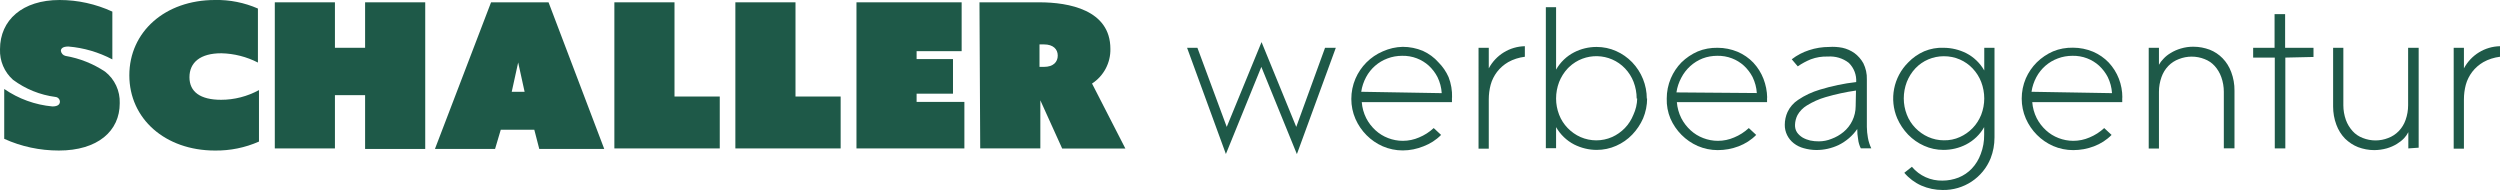
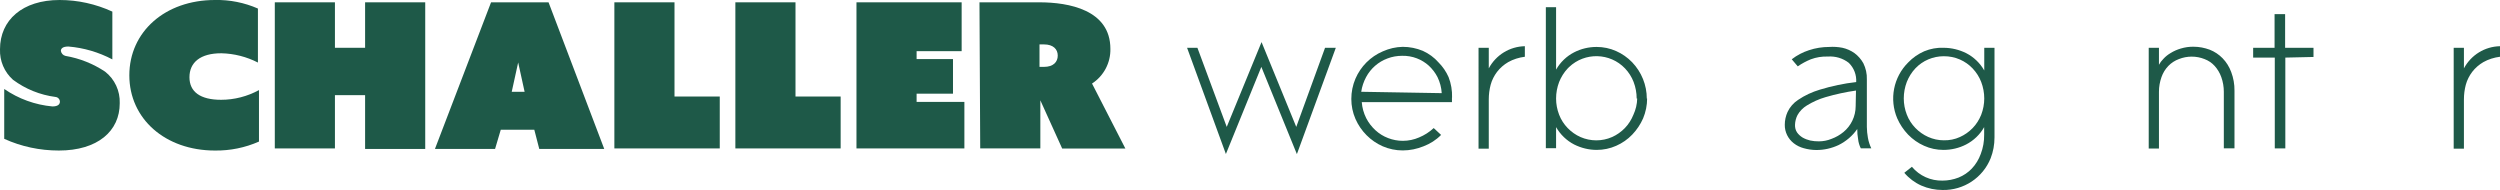
<svg xmlns="http://www.w3.org/2000/svg" id="uuid-b687869e-be08-44b0-99b9-63ae5acf4c4d" viewBox="0 0 236.99 18">
  <defs>
    <style>.uuid-736a76d7-6727-4062-923e-0a7c6969d0ee{fill:#1e5948;}</style>
  </defs>
  <g id="uuid-313f47fd-5526-4be4-9299-abeff984ce62">
    <path class="uuid-736a76d7-6727-4062-923e-0a7c6969d0ee" d="m.41,8.44c1.35.93,2.92,1.5,4.56,1.65.57,0,.71-.24.71-.46-.01-.23-.19-.42-.42-.44-1.46-.19-2.85-.75-4.03-1.63C.41,6.83-.04,5.77,0,4.67,0,1.89,2.14,0,5.65,0c1.73,0,3.43.38,5,1.1v4.53c-1.29-.68-2.71-1.1-4.17-1.22-.56,0-.71.21-.71.42.04.23.21.42.44.47,1.34.23,2.62.74,3.75,1.49.92.72,1.43,1.83,1.39,2.99.01,2.65-2.1,4.49-5.77,4.49-1.79,0-3.56-.37-5.18-1.11v-4.71Z" />
    <path class="uuid-736a76d7-6727-4062-923e-0a7c6969d0ee" d="m20.38,0c1.4-.03,2.79.25,4.07.81v5.12c-1.07-.55-2.25-.85-3.45-.88-2.02-.01-3.04.88-3.04,2.27s1.03,2.14,3,2.14c1.25,0,2.49-.32,3.59-.92v4.88c-1.31.58-2.74.87-4.17.85-4.73,0-8.12-3.02-8.12-7.13S15.63,0,20.38,0Z" />
    <polygon class="uuid-736a76d7-6727-4062-923e-0a7c6969d0ee" points="26.05 .22 31.75 .22 31.75 4.53 34.61 4.53 34.61 .22 40.31 .22 40.31 14.12 34.61 14.12 34.61 9.02 31.75 9.02 31.75 14.07 26.05 14.07 26.05 .22" />
    <path class="uuid-736a76d7-6727-4062-923e-0a7c6969d0ee" d="m46.55.22h5.45l5.28,13.9h-6.16l-.47-1.82h-3.18l-.54,1.82h-5.7L46.55.22Zm3.18,8.48l-.61-2.78h0l-.61,2.78h1.22Z" />
    <polygon class="uuid-736a76d7-6727-4062-923e-0a7c6969d0ee" points="58.24 .22 63.94 .22 63.94 9.15 68.23 9.15 68.23 14.07 58.24 14.07 58.24 .22" />
    <polygon class="uuid-736a76d7-6727-4062-923e-0a7c6969d0ee" points="69.71 .22 75.41 .22 75.41 9.15 79.69 9.15 79.69 14.07 69.71 14.07 69.71 .22" />
    <polygon class="uuid-736a76d7-6727-4062-923e-0a7c6969d0ee" points="81.19 .22 91.16 .22 91.16 4.85 86.89 4.85 86.89 5.6 90.34 5.6 90.34 8.88 86.89 8.88 86.89 9.66 91.42 9.66 91.42 14.07 81.19 14.07 81.19 .22" />
    <path class="uuid-736a76d7-6727-4062-923e-0a7c6969d0ee" d="m92.84.22h5.69c2.78,0,6.73.71,6.73,4.41.03,1.32-.63,2.57-1.74,3.29l3.16,6.16h-5.99l-2.07-4.57h0v4.56h-5.7l-.07-13.84Zm6.12,6.12c.9,0,1.31-.47,1.31-1.07s-.42-1.06-1.31-1.06h-.42v2.13h.42Z" />
    <polygon class="uuid-736a76d7-6727-4062-923e-0a7c6969d0ee" points="122.94 14.61 119.57 6.34 116.21 14.6 112.53 4.53 113.51 4.53 116.29 12.03 119.59 3.99 122.88 12.03 125.61 4.53 126.63 4.53 122.94 14.61" />
    <path class="uuid-736a76d7-6727-4062-923e-0a7c6969d0ee" d="m137.64,9.25v.43h-8.55c.04.53.18,1.04.42,1.52.22.43.52.82.88,1.15.35.32.75.57,1.2.74.44.17.91.26,1.39.26.53,0,1.06-.11,1.54-.32.51-.21.98-.51,1.39-.89l.7.65c-.47.48-1.04.84-1.67,1.08-.62.25-1.29.39-1.96.39-.65,0-1.3-.13-1.9-.39-1.16-.51-2.08-1.44-2.59-2.6-.26-.6-.39-1.24-.39-1.89,0-.66.13-1.31.39-1.92.5-1.16,1.42-2.09,2.59-2.59.6-.27,1.25-.42,1.9-.43.65,0,1.3.13,1.9.38.57.26,1.08.63,1.49,1.1.4.4.72.87.95,1.39.24.62.35,1.27.33,1.93Zm-.97-.42c-.03-.53-.17-1.04-.4-1.52-.21-.41-.49-.77-.82-1.08-.33-.3-.72-.54-1.14-.7-.44-.17-.92-.25-1.39-.24-.47,0-.95.08-1.39.25-.87.32-1.59.95-2.03,1.77-.23.43-.39.9-.46,1.39l7.63.13Z" />
    <path class="uuid-736a76d7-6727-4062-923e-0a7c6969d0ee" d="m144.55,5.38c-.56.07-1.1.24-1.58.51-.41.24-.77.55-1.06.93-.27.36-.48.77-.6,1.21-.12.45-.18.92-.18,1.39v4.67h-.97V4.53h.97v1.95c.68-1.27,1.98-2.07,3.42-2.1v1Z" />
    <path class="uuid-736a76d7-6727-4062-923e-0a7c6969d0ee" d="m156.14,9.34c0,.64-.13,1.28-.38,1.88-.25.57-.6,1.09-1.03,1.54-.43.45-.95.81-1.52,1.06-.58.26-1.21.39-1.85.39-.74,0-1.47-.18-2.13-.51-.72-.37-1.32-.95-1.72-1.65v2h-.97V.68h.97v5.92c.4-.7.99-1.27,1.71-1.64.66-.34,1.39-.51,2.13-.51.64,0,1.27.13,1.85.39.57.25,1.08.61,1.52,1.06.89.93,1.39,2.16,1.39,3.45h.03Zm-.99,0c0-.54-.1-1.07-.29-1.57-.18-.47-.46-.91-.81-1.28-1.43-1.5-3.81-1.56-5.31-.13,0,0,0,0,0,0l-.13.13c-.35.37-.62.81-.81,1.28-.19.5-.29,1.03-.29,1.57,0,.53.1,1.05.29,1.54.18.47.46.9.81,1.26.35.36.76.65,1.21.85.96.42,2.05.42,3,0,.45-.2.86-.49,1.21-.85.35-.36.62-.79.81-1.26.22-.48.35-1.01.36-1.54h-.06Z" />
-     <path class="uuid-736a76d7-6727-4062-923e-0a7c6969d0ee" d="m167.51,9.25v.43h-8.55c.04.53.18,1.04.42,1.52.22.43.52.82.88,1.15.35.32.75.57,1.2.74.44.17.91.26,1.39.26.53,0,1.06-.11,1.54-.32.51-.21.98-.51,1.39-.89l.7.65c-.47.48-1.04.84-1.67,1.08-.63.24-1.3.36-1.97.36-.65,0-1.3-.13-1.9-.39-1.16-.51-2.08-1.44-2.59-2.6-.25-.6-.37-1.25-.35-1.9,0-.66.13-1.31.39-1.92.24-.56.58-1.07,1-1.5.45-.44.97-.79,1.54-1.04.6-.25,1.24-.36,1.89-.35.65,0,1.3.13,1.9.38.56.24,1.07.59,1.49,1.03.41.44.74.96.96,1.53.22.57.34,1.17.35,1.78Zm-.97-.42c-.03-.53-.17-1.04-.4-1.52-.21-.41-.49-.77-.82-1.08-.33-.3-.72-.54-1.14-.7-.44-.17-.92-.25-1.39-.24-.47,0-.95.08-1.39.25-.87.34-1.59,1-2.02,1.83-.23.43-.39.9-.46,1.39l7.62.06Z" />
    <path class="uuid-736a76d7-6727-4062-923e-0a7c6969d0ee" d="m176.4,14.07c-.14-.28-.23-.58-.26-.89-.06-.31-.08-.63-.08-.95-.45.65-1.06,1.17-1.77,1.52-.66.31-1.37.47-2.1.47-.4,0-.81-.06-1.2-.17-.34-.09-.67-.25-.95-.47-.54-.42-.86-1.07-.85-1.75,0-.42.09-.83.26-1.21.22-.47.57-.87,1-1.15.63-.43,1.33-.75,2.06-.97,1.12-.34,2.28-.59,3.45-.72.04-.68-.21-1.34-.7-1.82-.56-.44-1.27-.65-1.99-.6-.55-.02-1.1.07-1.61.26-.44.18-.85.4-1.24.67l-.57-.67c.49-.38,1.04-.67,1.63-.86.62-.21,1.28-.31,1.93-.31.42-.03.84,0,1.25.08.4.09.79.26,1.13.5.35.26.64.59.85.97.23.47.35,1,.33,1.53v4.5c0,.34.04.69.1,1.03.06.35.17.68.32,1h-1Zm-.44-5.49c-.98.14-1.95.35-2.91.63-.62.18-1.22.45-1.77.79-.36.22-.67.53-.88.9-.15.29-.23.61-.24.93-.01.26.05.51.19.72.14.2.32.36.53.49.23.13.47.22.72.28.27.06.54.08.82.08.41,0,.82-.08,1.21-.24.41-.15.79-.37,1.13-.65.35-.29.63-.65.83-1.06.21-.43.32-.91.32-1.39l.03-1.49Z" />
    <path class="uuid-736a76d7-6727-4062-923e-0a7c6969d0ee" d="m189.07,13.04c0,.67-.12,1.33-.36,1.95-.74,1.86-2.56,3.06-4.56,3.02-.69,0-1.38-.14-2.02-.42-.62-.28-1.17-.69-1.61-1.21l.72-.57c.72.86,1.79,1.34,2.91,1.31.52,0,1.03-.1,1.52-.29.47-.19.9-.48,1.25-.85.38-.4.66-.87.85-1.39.22-.58.33-1.2.32-1.82v-.72c-.4.71-1,1.28-1.72,1.65-.66.34-1.4.51-2.14.51-.63,0-1.26-.13-1.83-.39-.57-.25-1.08-.61-1.52-1.06-.43-.45-.78-.97-1.03-1.54-.77-1.81-.36-3.91,1.04-5.3.43-.45.95-.81,1.52-1.06.58-.24,1.21-.36,1.83-.33.75,0,1.49.18,2.15.51.72.37,1.31.94,1.71,1.64v-2.15h.97v8.51Zm-.97-3.7c0-.54-.1-1.07-.29-1.57-.18-.47-.46-.91-.81-1.28-.34-.36-.75-.65-1.21-.85-.48-.21-.99-.31-1.52-.31-1.02,0-2,.41-2.7,1.15-.35.37-.62.81-.81,1.28-.19.5-.29,1.03-.29,1.57,0,.53.1,1.05.29,1.54.18.47.46.9.81,1.26.35.36.76.65,1.21.85.47.21.97.32,1.49.32.52.01,1.04-.09,1.52-.31.45-.2.86-.49,1.21-.85.35-.36.62-.79.81-1.26.19-.5.29-1.02.29-1.56Z" />
-     <path class="uuid-736a76d7-6727-4062-923e-0a7c6969d0ee" d="m201.18,9.25v.43h-8.53c.04.53.18,1.04.42,1.52.22.43.52.82.88,1.15.35.32.75.57,1.2.74.44.17.91.26,1.39.26.53,0,1.06-.11,1.54-.32.51-.21.98-.51,1.39-.89l.7.65c-.47.48-1.04.84-1.67,1.08-.63.24-1.3.36-1.97.36-.65,0-1.3-.13-1.9-.39-1.16-.51-2.08-1.44-2.59-2.6-.26-.6-.39-1.24-.39-1.89,0-.66.13-1.31.39-1.92.25-.57.6-1.08,1.04-1.52.45-.44.97-.79,1.54-1.04.6-.25,1.24-.36,1.89-.35.65,0,1.3.13,1.9.38.56.24,1.07.59,1.49,1.03.41.44.74.96.96,1.53.22.57.33,1.17.33,1.78Zm-.97-.42c-.03-.53-.17-1.04-.4-1.52-.21-.41-.49-.77-.82-1.08-.33-.3-.72-.54-1.14-.7-.44-.17-.92-.25-1.39-.24-.47,0-.95.08-1.39.25-.87.32-1.59.95-2.03,1.77-.23.43-.39.9-.46,1.39l7.63.13Z" />
    <path class="uuid-736a76d7-6727-4062-923e-0a7c6969d0ee" d="m210.81,14.07v-5.37c0-.47-.08-.94-.24-1.39-.14-.39-.35-.75-.63-1.06-.26-.29-.59-.51-.96-.65-.78-.31-1.65-.31-2.43,0-.38.14-.72.36-1,.65-.29.3-.51.66-.65,1.06-.16.45-.24.92-.24,1.39v5.38h-.97V4.53h.97v1.61c.11-.2.25-.39.42-.56.2-.22.44-.41.7-.56.29-.18.61-.32.95-.42.4-.12.81-.18,1.22-.17.52,0,1.03.1,1.52.28.46.18.88.46,1.22.81.36.37.64.82.82,1.31.21.56.32,1.16.31,1.77v5.46h-1Z" />
    <polygon class="uuid-736a76d7-6727-4062-923e-0a7c6969d0ee" points="216.64 5.46 216.64 14.07 215.64 14.07 215.64 5.46 213.59 5.46 213.59 4.53 215.62 4.53 215.62 1.34 216.62 1.34 216.62 4.53 219.31 4.53 219.31 5.4 216.64 5.46" />
-     <path class="uuid-736a76d7-6727-4062-923e-0a7c6969d0ee" d="m228.3,14.07v-1.54c-.11.21-.24.4-.4.57-.2.21-.43.39-.68.54-.29.18-.61.32-.95.42-.39.11-.8.17-1.21.17-.52,0-1.03-.1-1.52-.28-.46-.18-.88-.46-1.24-.81-.36-.37-.64-.82-.82-1.31-.21-.56-.31-1.14-.31-1.74v-5.56h.97v5.45c0,.47.08.94.24,1.39.14.39.36.75.64,1.06.26.29.59.51.96.65.78.31,1.64.31,2.42,0,.37-.14.71-.36.99-.65.29-.3.51-.66.65-1.06.16-.45.24-.92.24-1.39v-5.45h1v9.47l-.99.07Z" />
    <path class="uuid-736a76d7-6727-4062-923e-0a7c6969d0ee" d="m236.99,5.38c-.56.07-1.1.24-1.58.51-.41.24-.77.55-1.06.93-.27.36-.48.77-.6,1.21-.12.45-.18.92-.18,1.39v4.67h-.97V4.53h.97v1.95c.68-1.27,1.98-2.07,3.42-2.1v1Z" />
  </g>
</svg>